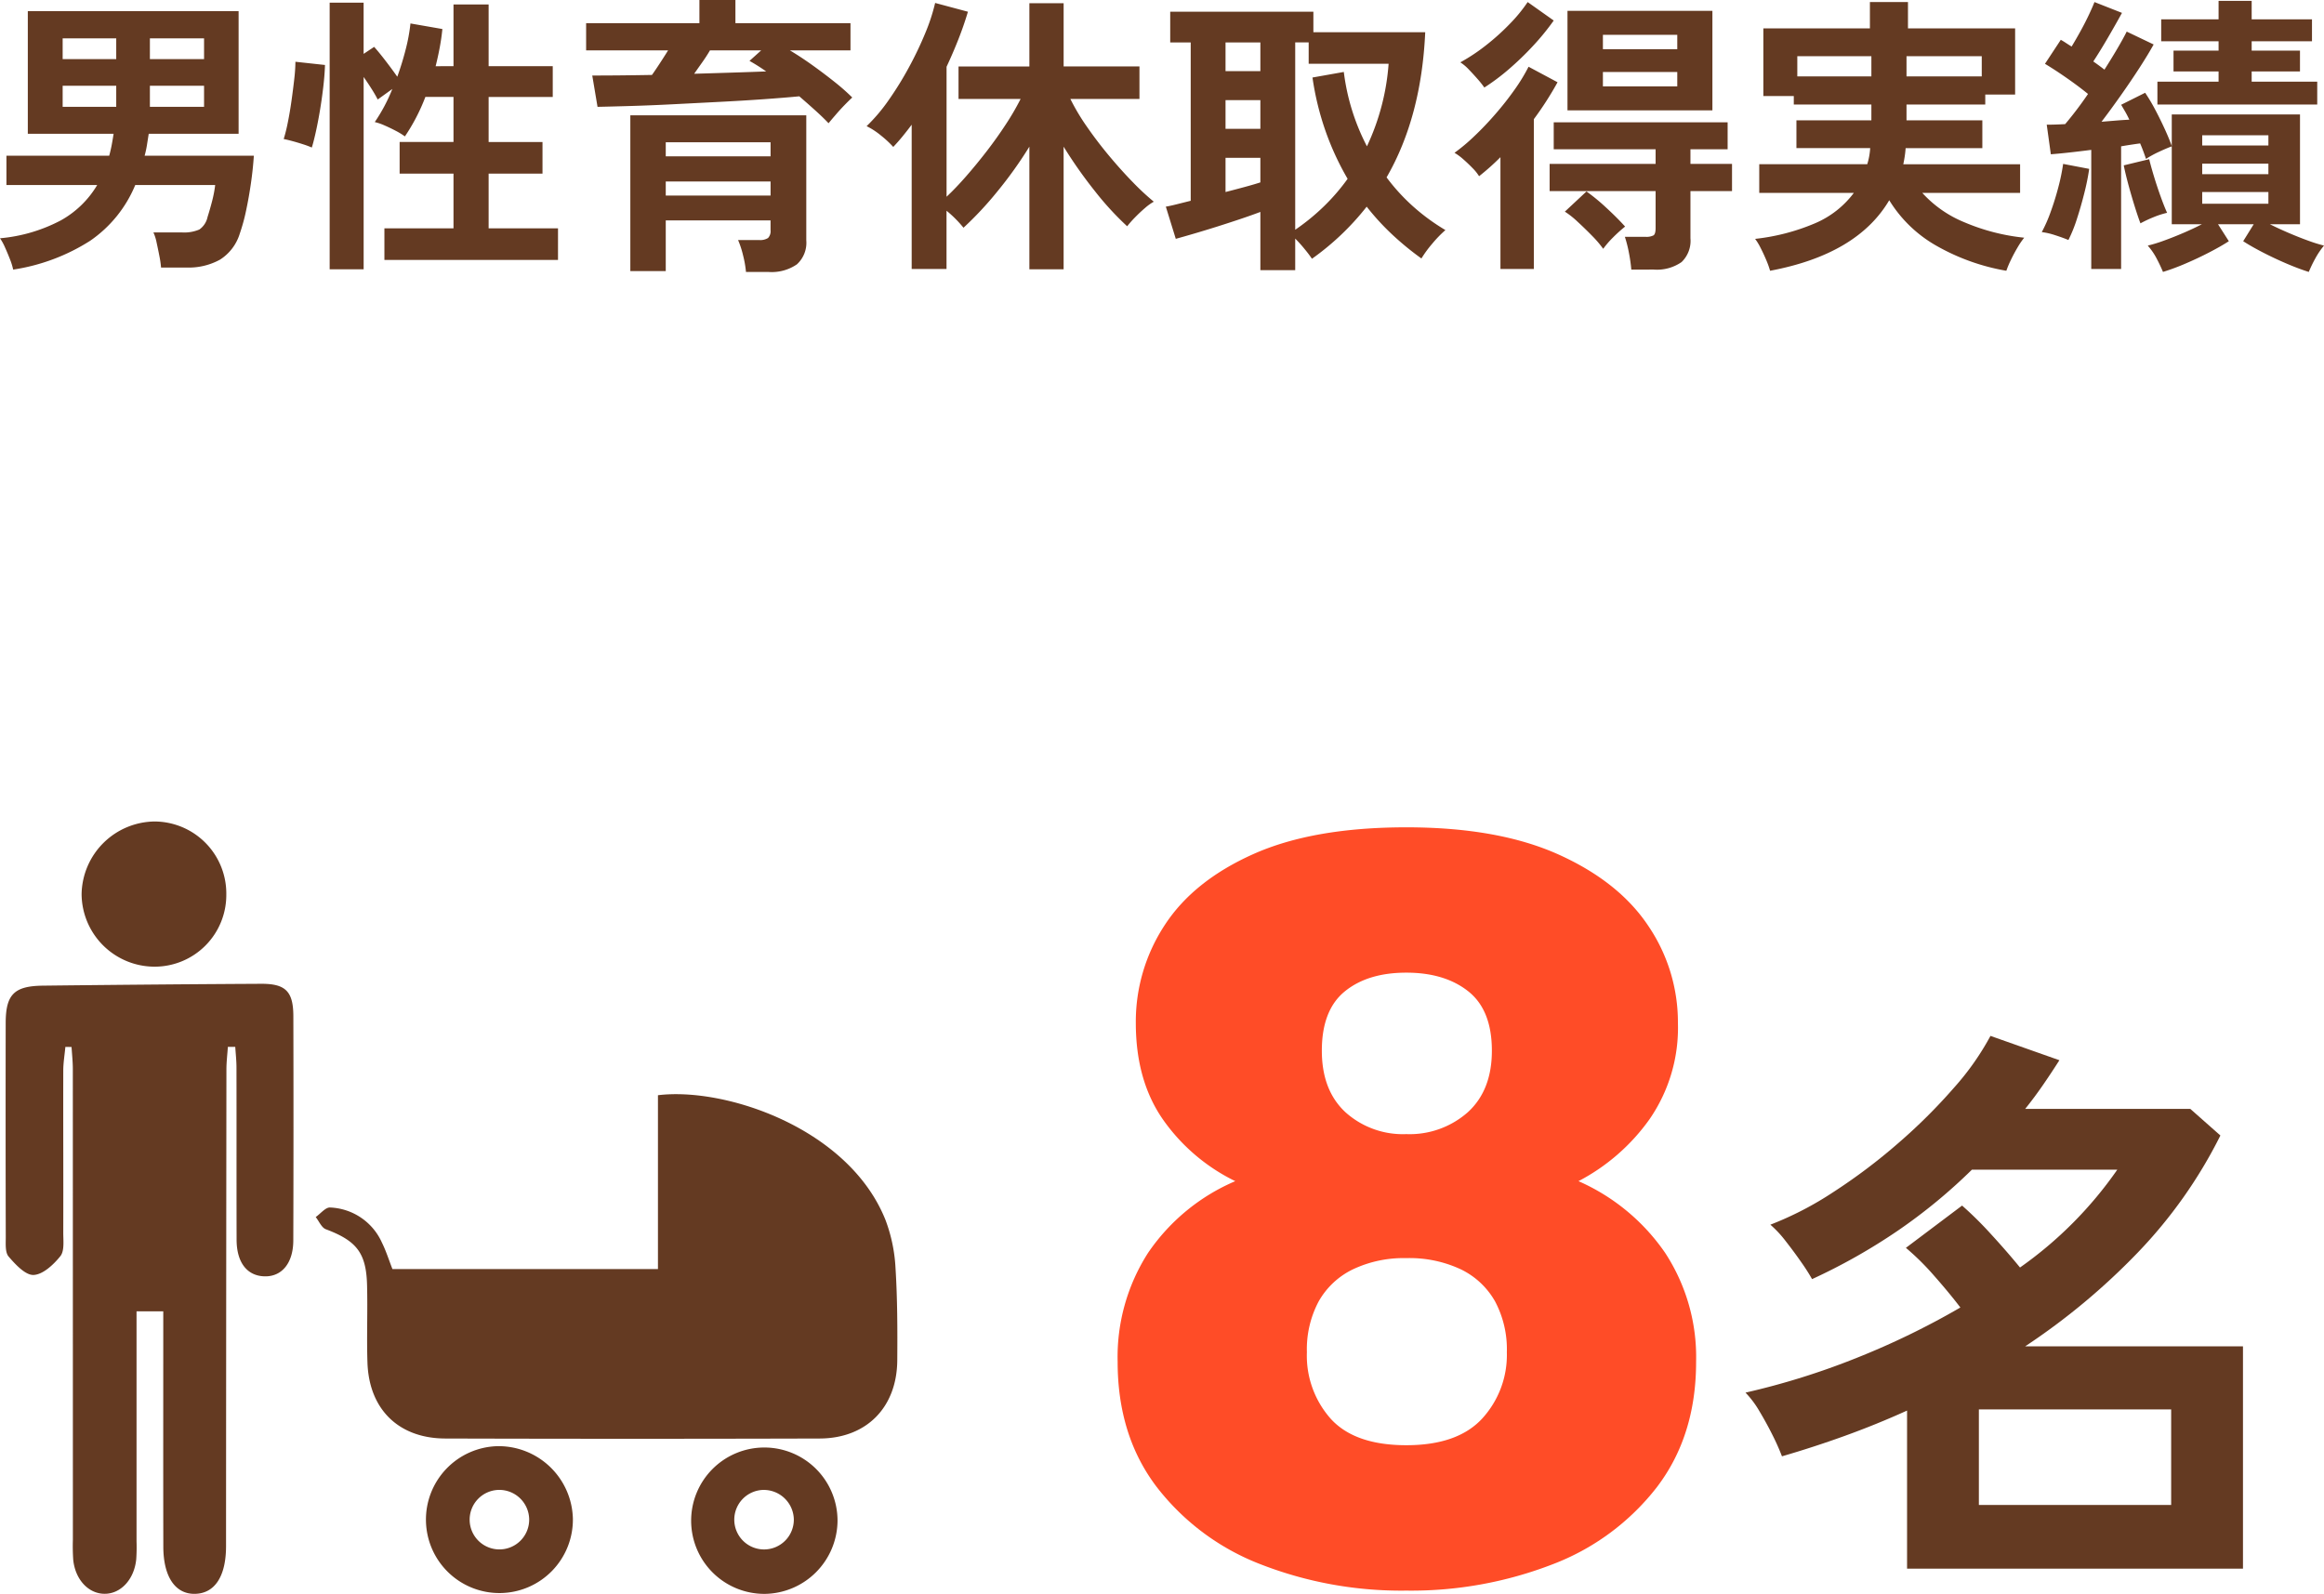
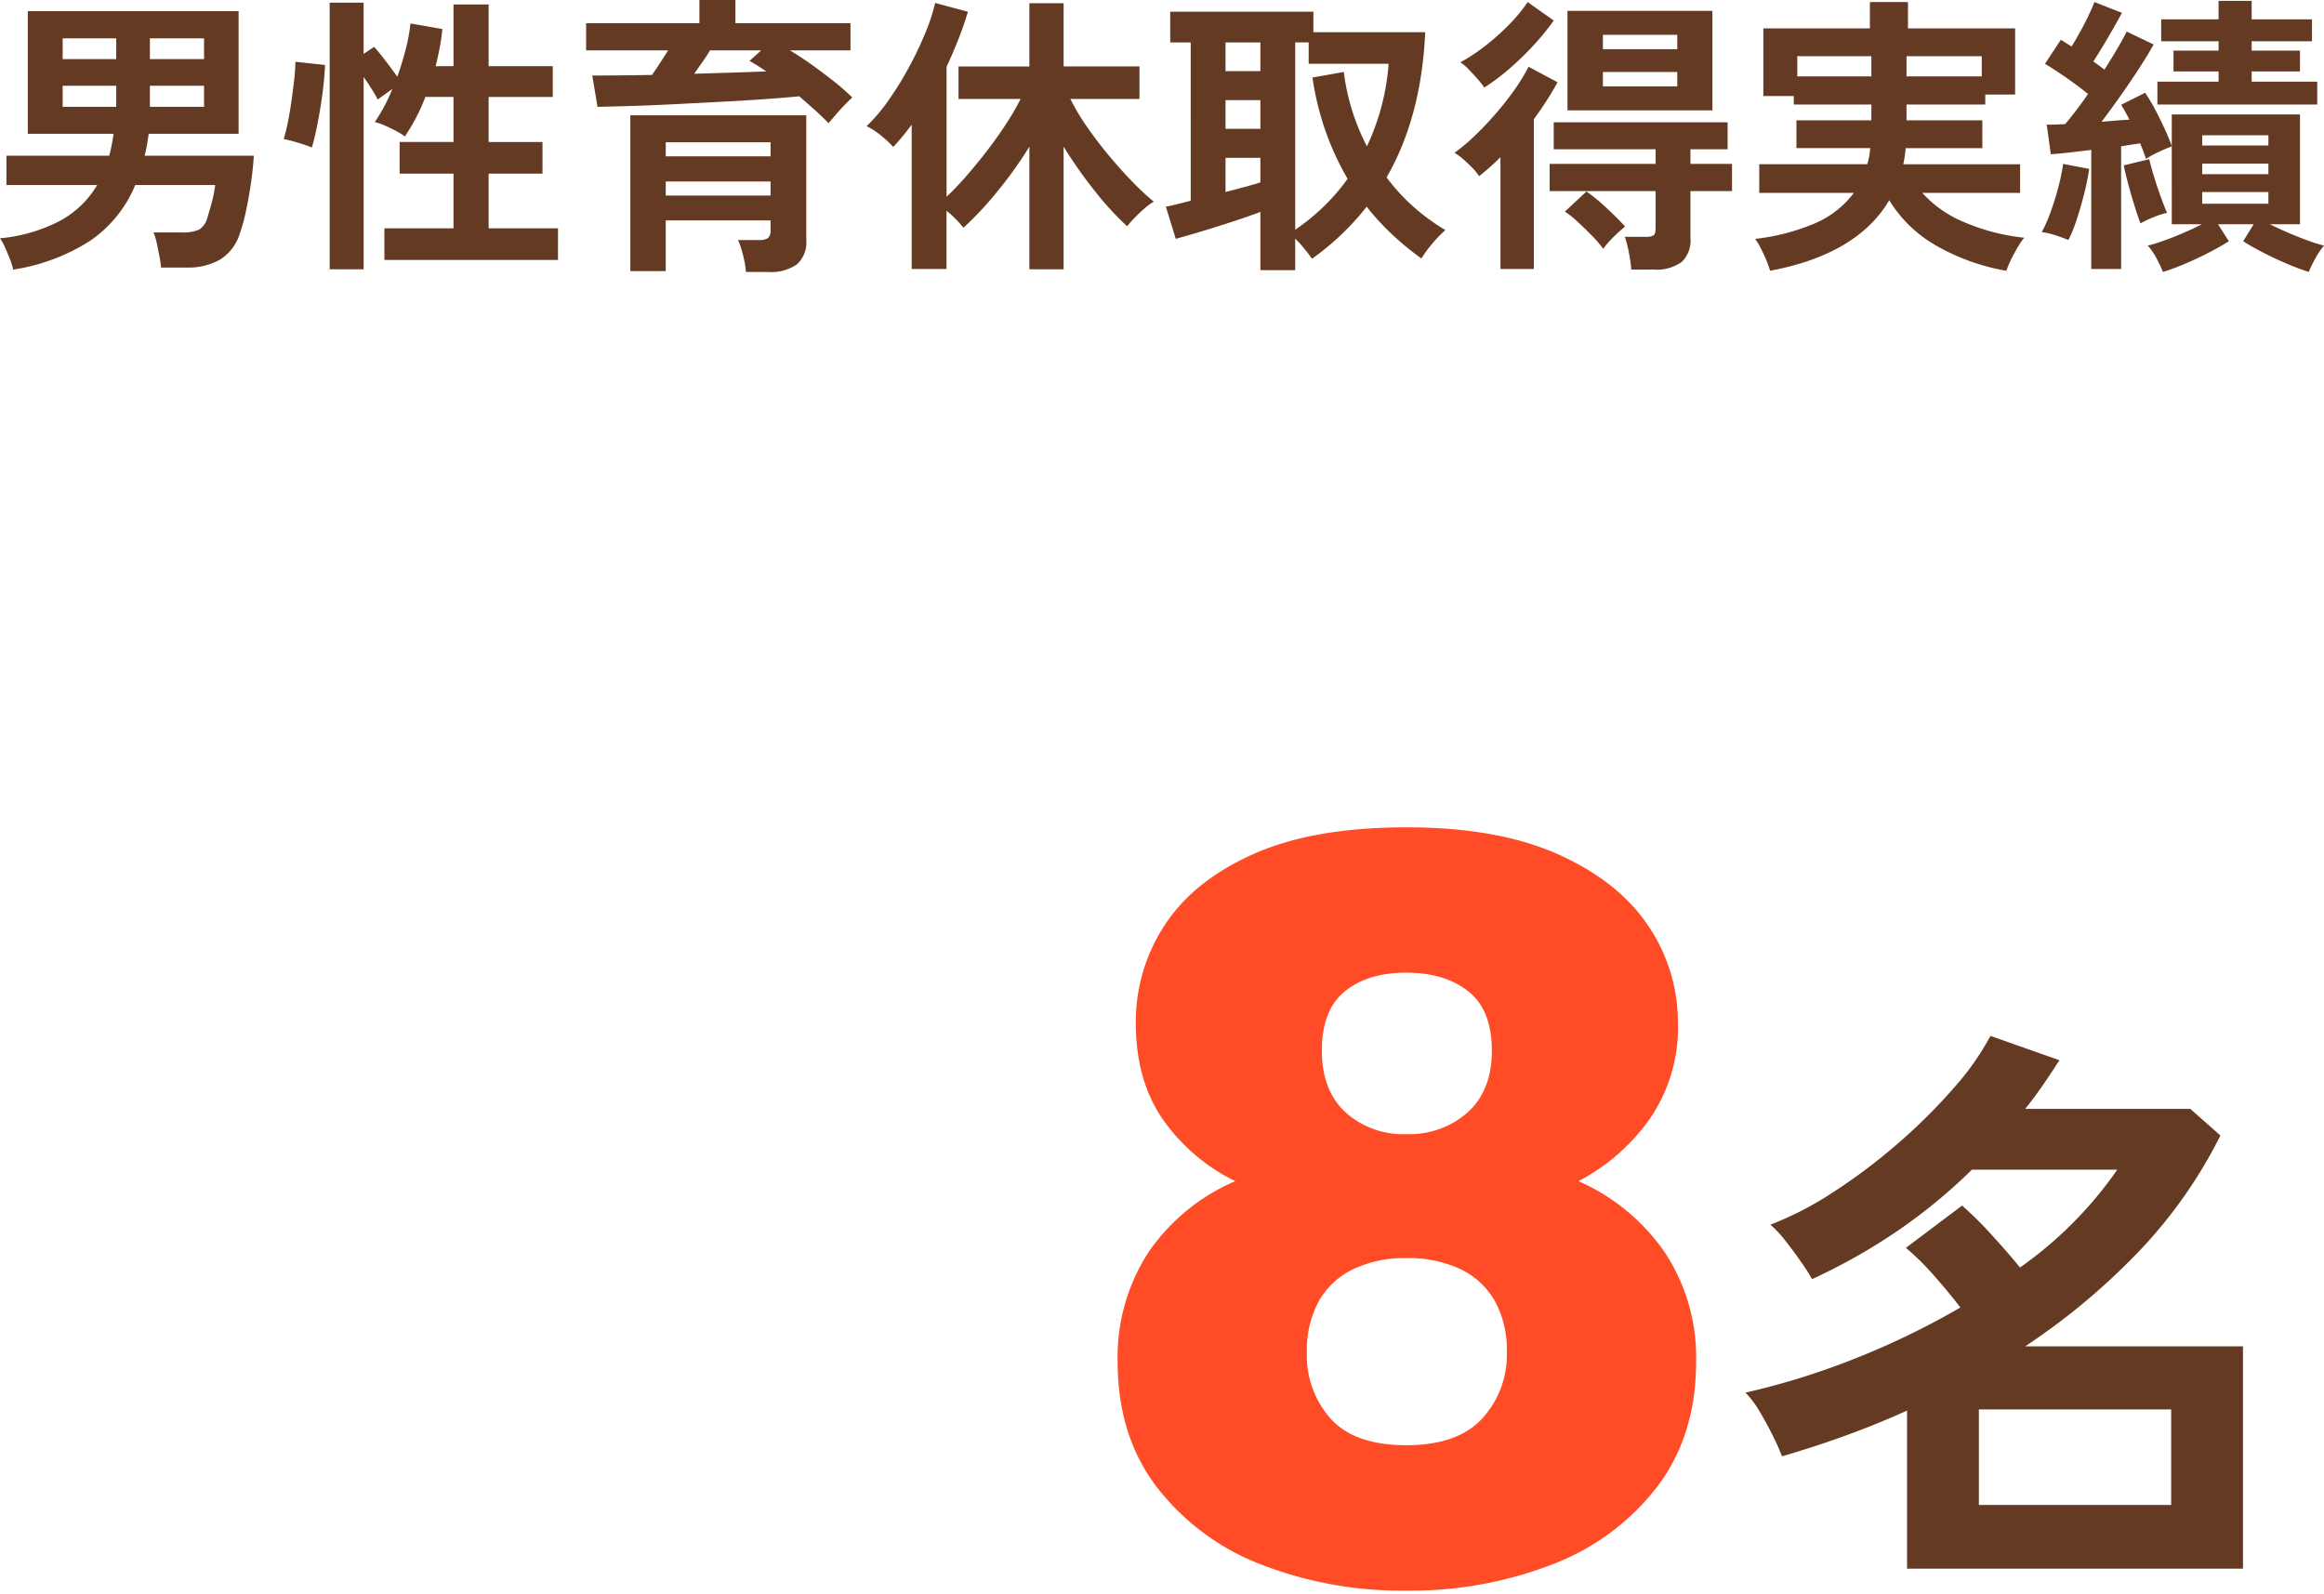
<svg xmlns="http://www.w3.org/2000/svg" width="365.148" height="250.471" viewBox="0 0 365.148 250.471">
  <defs>
    <clipPath id="clip-path">
-       <rect id="長方形_271" data-name="長方形 271" width="140.111" height="121.377" fill="#643a22" />
-     </clipPath>
+       </clipPath>
  </defs>
  <g id="グループ_493" data-name="グループ 493" transform="translate(4525.884 3118.916)">
    <path id="パス_2390" data-name="パス 2390" d="M4.186,3.45A10.027,10.027,0,0,0,3.68,1.817Q3.312.874,2.9-.046a8.235,8.235,0,0,0-.782-1.426,25.181,25.181,0,0,0,9.545-2.806,15.256,15.256,0,0,0,5.727-5.566H3.128v-4.6H19.274q.23-.828.391-1.679t.3-1.771H6.486V-37.168h33.12v19.274H25.484l-.276,1.748a15.228,15.228,0,0,1-.368,1.7H42q-.138,2.116-.46,4.347t-.759,4.278a29.317,29.317,0,0,1-.989,3.611,7.4,7.4,0,0,1-3.105,4.094,10.183,10.183,0,0,1-5.267,1.242h-4a15.186,15.186,0,0,0-.253-1.771Q26.956.276,26.726-.782a7.166,7.166,0,0,0-.506-1.61h4.462a6.045,6.045,0,0,0,2.76-.46A3.194,3.194,0,0,0,34.73-4.83q.368-1.15.713-2.484a18.694,18.694,0,0,0,.483-2.53H23.368a19.772,19.772,0,0,1-7.084,8.763A31.121,31.121,0,0,1,4.186,3.45ZM25.668-22.126h8.51v-3.312h-8.51Zm-13.708,0h8.418v-3.312H11.96Zm13.708-7.5h8.51V-32.89h-8.51Zm-13.708,0h8.418V-32.89H11.96ZM53.912,3.4V-38.5h5.336v8.05l1.656-1.1q.782.874,1.84,2.254t1.794,2.438q.782-2.162,1.334-4.347a27.88,27.88,0,0,0,.736-4.025l5.014.874q-.138,1.426-.414,2.9t-.644,2.944H73.37v-9.706h5.52v9.706H88.964v4.83H78.89v7.084h8.464v4.968H78.89v8.6h10.9V1.932H62.514V-3.036H73.37v-8.6H64.906v-4.968H73.37V-23.69H68.954a30.233,30.233,0,0,1-3.22,6.21,10.769,10.769,0,0,0-1.426-.874q-.874-.46-1.771-.851A8.384,8.384,0,0,0,61-19.734a26.5,26.5,0,0,0,2.76-5.2l-2.3,1.656q-.368-.736-.966-1.679t-1.242-1.863V3.4ZM51.106-15.732a13.368,13.368,0,0,0-1.357-.506q-.851-.276-1.7-.506t-1.357-.322a25.656,25.656,0,0,0,.644-2.6q.322-1.587.575-3.381t.437-3.427a25.178,25.178,0,0,0,.184-2.737l4.646.506q-.046,1.564-.276,3.519t-.552,3.841q-.322,1.886-.667,3.4T51.106-15.732Zm68.218,19.55a16.34,16.34,0,0,0-.46-2.622,14.587,14.587,0,0,0-.782-2.392h3.312a2.27,2.27,0,0,0,1.4-.322,1.561,1.561,0,0,0,.391-1.242V-4.278H106.72V3.68h-5.566V-20.792H128.8V-1.15a4.577,4.577,0,0,1-1.472,3.772,6.983,6.983,0,0,1-4.462,1.2ZM132.3-19.55q-.874-.92-2.07-2t-2.53-2.231q-2.392.23-5.658.46t-6.877.414l-7.176.368q-3.565.184-6.693.276T96-22.126l-.828-4.922q2.024,0,4.439-.023t4.945-.069q.644-.92,1.288-1.909T107.088-31H94.208v-4.278h17.8v-3.634h5.658v3.634h18.078V-31h-9.522q1.7,1.012,3.5,2.3t3.45,2.6a33.1,33.1,0,0,1,2.852,2.507q-.506.46-1.242,1.219t-1.4,1.541Q132.71-20.056,132.3-19.55ZM106.72-8.188h16.468V-10.4H106.72Zm0-6.164h16.468V-16.56H106.72Zm4.462-12.972q3.128-.092,6.026-.184t5.29-.184a30.084,30.084,0,0,0-2.622-1.656L121.716-31h-8.05q-.506.874-1.173,1.817T111.182-27.324ZM163.852,3.4V-15.87a64.388,64.388,0,0,1-5.083,7.107A53.805,53.805,0,0,1,153.5-3.128,18.2,18.2,0,0,0,150.834-5.8V3.358H145.36V-19.32q-.69.92-1.4,1.794t-1.495,1.7a16.321,16.321,0,0,0-1.932-1.794,11.685,11.685,0,0,0-2.254-1.472,27.072,27.072,0,0,0,3.45-4.071,51.8,51.8,0,0,0,3.2-5.175,55.291,55.291,0,0,0,2.576-5.4,29.773,29.773,0,0,0,1.541-4.715l5.152,1.38q-.644,2.162-1.495,4.324t-1.863,4.324V-8q1.472-1.38,3.1-3.243t3.243-3.956q1.61-2.093,2.99-4.209a40.358,40.358,0,0,0,2.3-3.956H152.72v-5.106h11.132V-38.41h5.382v9.936h11.914v5.106H170.292a34.054,34.054,0,0,0,2.622,4.393q1.61,2.323,3.473,4.554t3.7,4.117A39.986,39.986,0,0,0,183.4-7.222,8.356,8.356,0,0,0,182-6.21q-.805.69-1.564,1.472a16.448,16.448,0,0,0-1.219,1.38A46.687,46.687,0,0,1,174.133-8.9a70.629,70.629,0,0,1-4.9-6.969V3.4Zm36.294.138V-5.612q-1.334.506-3.1,1.1t-3.68,1.2q-1.909.6-3.611,1.1t-2.9.828l-1.564-5.06q.6-.092,1.61-.345l2.3-.575V-32.246h-3.22v-4.83h22.494v3.22h17.572q-.6,13.34-6.072,22.816a30.79,30.79,0,0,0,4.209,4.6,32.39,32.39,0,0,0,5.037,3.68,18.64,18.64,0,0,0-2.07,2.139,17.786,17.786,0,0,0-1.7,2.323,45.6,45.6,0,0,1-4.6-3.772,38.647,38.647,0,0,1-4-4.37,41.3,41.3,0,0,1-8.6,8.188A17.859,17.859,0,0,0,207.161.3a21.5,21.5,0,0,0-1.541-1.725V3.542Zm5.474-6.348a33.911,33.911,0,0,0,4.554-3.726,31.984,31.984,0,0,0,3.68-4.278,43.6,43.6,0,0,1-3.473-7.521,44.492,44.492,0,0,1-2.047-8.4l4.922-.874a34.376,34.376,0,0,0,3.634,11.684,36.538,36.538,0,0,0,2.323-6.417,36.311,36.311,0,0,0,1.081-6.555H207.736v-3.358H205.62ZM194.672-8.74q1.61-.414,3.036-.8t2.438-.713v-3.864h-5.474Zm0-9.936h5.474v-4.508h-5.474Zm0-9.062h5.474v-4.508h-5.474ZM248.4-21.574v-15.64h22.77v15.64ZM258.428,3.45a24.491,24.491,0,0,0-.368-2.6,19.919,19.919,0,0,0-.644-2.553h3.22a2.438,2.438,0,0,0,1.288-.23q.322-.23.322-1.15v-5.8H245.594v-4.278h16.652v-2.3H246.238v-4.232h27.324v4.232H267.72v2.3h6.532v4.278H267.72v7.406a4.62,4.62,0,0,1-1.4,3.749,6.778,6.778,0,0,1-4.393,1.173Zm-20.562-.092V-14.214q-.828.828-1.656,1.564t-1.7,1.426a6.964,6.964,0,0,0-1.012-1.265q-.69-.713-1.449-1.38a8.787,8.787,0,0,0-1.4-1.035,29.324,29.324,0,0,0,3.1-2.6q1.679-1.587,3.335-3.5A47.783,47.783,0,0,0,240.1-24.84a28.558,28.558,0,0,0,2.185-3.588l4.554,2.438q-.782,1.426-1.725,2.9t-2,2.9V3.358Zm-2.53-28.52a15.336,15.336,0,0,0-1.081-1.357q-.667-.759-1.38-1.5a7.044,7.044,0,0,0-1.311-1.1,29.4,29.4,0,0,0,4.048-2.691,36.041,36.041,0,0,0,3.749-3.381,24.121,24.121,0,0,0,2.783-3.4l4.094,2.9a38.163,38.163,0,0,1-3.266,4,47.093,47.093,0,0,1-3.795,3.657A33.328,33.328,0,0,1,235.336-25.162ZM254.012.184a16.953,16.953,0,0,0-1.771-2.07q-1.127-1.15-2.277-2.208a13.47,13.47,0,0,0-1.978-1.564l3.4-3.174a30.83,30.83,0,0,1,3.1,2.553q1.725,1.587,2.967,2.967a21.944,21.944,0,0,0-1.886,1.7A14.36,14.36,0,0,0,254.012.184Zm-.046-25.53H265.65V-27.6H253.966Zm0-5.842H265.65v-2.254H253.966ZM280.232,3.634a13.525,13.525,0,0,0-.6-1.679q-.414-.989-.9-1.932a8.684,8.684,0,0,0-.851-1.4,33.2,33.2,0,0,0,9.384-2.438A14.859,14.859,0,0,0,293.388-8.6H278.53V-13.11H295.5a10.883,10.883,0,0,0,.3-1.219,11.35,11.35,0,0,0,.161-1.311H284.372v-4.37h11.776v-2.484h-12.19v-1.334h-4.784V-34.454h16.744v-4.14h5.98v4.14h16.836v10.4h-4.692v1.564H301.668v2.484h11.914v4.37H301.53q-.046.644-.138,1.265t-.23,1.265h18.354V-8.6H304.152A18.239,18.239,0,0,0,310.73-4a32.468,32.468,0,0,0,9.43,2.438,12.079,12.079,0,0,0-1.035,1.518q-.575.966-1.058,1.978a15.47,15.47,0,0,0-.713,1.7,33.653,33.653,0,0,1-11.109-4,20.6,20.6,0,0,1-7.291-7.084Q293.94,1.058,280.232,3.634ZM301.668-26.91H313.49v-3.174H301.668Zm-17.158,0h11.638v-3.174H284.51ZM341.964,3.818q-.414-1.012-1.012-2.139a10.042,10.042,0,0,0-1.38-2,22.053,22.053,0,0,0,2.484-.759q1.472-.529,3.082-1.219t2.944-1.38h-4.738V-15.916q-.874.322-2.047.874a15.621,15.621,0,0,0-2,1.1q-.184-.552-.414-1.173t-.506-1.265q-.69.092-1.449.207t-1.541.253V3.358h-4.692V-15.364q-1.794.23-3.45.414t-2.9.276L323.7-19.32q.6,0,1.334-.023t1.564-.069a57.147,57.147,0,0,0,3.588-4.738q-1.472-1.2-3.312-2.484t-3.45-2.254l2.484-3.772q.414.23.828.506t.874.552q.644-1.058,1.357-2.346T330.28-36.5q.6-1.265.92-2.093l4.324,1.7q-1.012,1.84-2.231,3.933t-2.277,3.7q.46.322.9.644t.851.644q2.392-3.772,3.5-5.98l4.232,2.024q-.92,1.656-2.277,3.749t-2.9,4.278q-1.541,2.185-3.013,4.117,1.15-.092,2.254-.184t2.116-.138q-.322-.69-.667-1.288t-.621-1.058l3.772-1.886a28.558,28.558,0,0,1,1.587,2.668q.8,1.518,1.495,3.036t1.1,2.668V-20.93h20.148V-3.68h-4.738q1.38.69,2.99,1.38t3.082,1.219a23.849,23.849,0,0,0,2.438.759,12.342,12.342,0,0,0-1.357,2,20.7,20.7,0,0,0-1.035,2.139q-1.61-.506-3.542-1.334T357.581.713q-1.817-.943-3.013-1.725l1.656-2.668h-5.612l1.7,2.668q-1.2.782-3.013,1.725t-3.749,1.771A35.572,35.572,0,0,1,341.964,3.818Zm-.874-26.312v-3.588H350.7v-1.61H343.62v-3.266H350.7V-32.43h-9.016v-3.45H350.7v-2.9h5.2v2.9h9.476v3.45H355.9v1.472h7.59v3.266H355.9v1.61h10.3v3.588ZM327.106-1.2q-.874-.368-2.093-.759a10.724,10.724,0,0,0-2.093-.483,22.349,22.349,0,0,0,1.38-3.128q.69-1.886,1.219-3.91a32.239,32.239,0,0,0,.759-3.68l4.094.782a36.445,36.445,0,0,1-.759,3.772q-.529,2.116-1.173,4.094A22.393,22.393,0,0,1,327.106-1.2Zm11.316-2.622q-.368-.966-.874-2.576t-.989-3.381q-.483-1.771-.759-3.151l4-.966q.276,1.15.759,2.737T341.6-8.027q.552,1.541,1.012,2.553a13.759,13.759,0,0,0-2.139.69A19.706,19.706,0,0,0,338.422-3.818ZM348.128-6.9h10.4V-8.74h-10.4Zm0-4.646h10.4V-13.2h-10.4Zm0-4.508h10.4v-1.61h-10.4Z" transform="translate(-4528 -3080)" fill="#643a22" />
    <path id="パス_2392" data-name="パス 2392" d="M25.2-63.168a29.821,29.821,0,0,1-11.34-9.66q-4.284-6.132-4.284-15.2A27.607,27.607,0,0,1,14.112-103.4q4.536-6.972,13.944-11.172t24.024-4.2q14.448,0,23.94,4.284t14.112,11.256a26.973,26.973,0,0,1,4.62,15.2A25.283,25.283,0,0,1,90.3-72.912a31.686,31.686,0,0,1-11.172,9.744A32.273,32.273,0,0,1,92.736-51.912a29.914,29.914,0,0,1,4.872,17.136q0,11.592-6.132,19.656A37.661,37.661,0,0,1,75.012-2.94,61.458,61.458,0,0,1,52.08,1.176,60.807,60.807,0,0,1,29.232-2.94a37.726,37.726,0,0,1-16.38-12.18Q6.72-23.184,6.72-34.776a30.3,30.3,0,0,1,4.788-17.136A31.528,31.528,0,0,1,25.2-63.168Zm40.32-20.5q0-6.384-3.7-9.324t-9.744-2.94q-6.048,0-9.66,2.94t-3.612,9.324q0,6.216,3.7,9.66A13.485,13.485,0,0,0,52.08-70.56,13.79,13.79,0,0,0,61.74-74Q65.52-77.448,65.52-83.664ZM52.08-51.072a18.59,18.59,0,0,0-8.4,1.764,12.336,12.336,0,0,0-5.376,5.04,16.017,16.017,0,0,0-1.848,7.98,14.919,14.919,0,0,0,3.78,10.5q3.78,4.116,11.844,4.116t11.928-4.2a14.8,14.8,0,0,0,3.864-10.416,16.017,16.017,0,0,0-1.848-7.98,12.336,12.336,0,0,0-5.376-5.04A19,19,0,0,0,52.08-51.072Z" transform="translate(-4357 -2870.134)" fill="#ff4c27" />
    <path id="パス_2393" data-name="パス 2393" d="M26.754,6.006V-18.837q-4.823,2.184-9.737,3.959T7.1-11.648a35.815,35.815,0,0,0-1.5-3.367q-.956-1.911-2.047-3.731a15.125,15.125,0,0,0-2.184-2.912,116.2,116.2,0,0,0,17.472-5.46,122.734,122.734,0,0,0,16.289-7.917Q33.4-37.31,31.031-39.995a40.278,40.278,0,0,0-4.459-4.414L35.4-51.051a56.612,56.612,0,0,1,4.55,4.5q2.548,2.776,4.55,5.232A62.056,62.056,0,0,0,59.787-56.693H36.946a85.592,85.592,0,0,1-11.6,9.555A92.334,92.334,0,0,1,11.83-39.494a30.825,30.825,0,0,0-1.684-2.639Q9.009-43.771,7.69-45.455a17.28,17.28,0,0,0-2.412-2.593A51.909,51.909,0,0,0,15.2-53.19a89.735,89.735,0,0,0,10.192-7.689,87.618,87.618,0,0,0,8.736-8.691,42.254,42.254,0,0,0,5.733-8.145l10.829,3.822q-1.274,2-2.594,3.913t-2.776,3.731H71.253l4.732,4.186A74.551,74.551,0,0,1,62.972-43.635a104.665,104.665,0,0,1-17.654,14.7H79.534V6.006ZM38.038-4H68.25V-19.019H38.038Z" transform="translate(-4253 -2878.413)" fill="#643a22" />
    <g id="グループ_296" data-name="グループ 296" transform="translate(-4525 -2989.822)" clip-path="url(#clip-path)">
-       <path id="パス_1598" data-name="パス 1598" d="M89.433,95.534h41.717V68.219c10.556-1.306,29.951,5.159,35.735,19.564a24.979,24.979,0,0,1,1.593,7.63c.3,4.808.308,9.642.274,14.464-.052,7.407-4.839,12.268-12.2,12.289q-29.408.085-58.816,0c-7.334-.021-11.979-4.589-12.228-11.917-.138-4.085.048-8.181-.066-12.268-.14-5.022-1.685-6.9-6.473-8.7-.676-.254-1.069-1.26-1.592-1.917.756-.528,1.542-1.545,2.264-1.5a9.33,9.33,0,0,1,8.152,5.545c.639,1.288,1.071,2.679,1.638,4.127" transform="translate(-28.656 -25.203)" fill="#643a22" />
      <path id="パス_1599" data-name="パス 1599" d="M34.919,50.421c-.079,1.179-.226,2.359-.227,3.539q-.043,37.456-.06,74.913c0,4.756-1.769,7.434-4.87,7.5s-4.973-2.67-4.984-7.4c-.025-11.017-.009-22.033-.009-33.05V91.974h-4.2v3.41q0,16.368,0,32.735a27.9,27.9,0,0,1-.048,2.831c-.327,3.213-2.489,5.487-5.077,5.414-2.487-.07-4.505-2.264-4.822-5.335a30.791,30.791,0,0,1-.055-3.145q0-36.984-.008-73.968c0-1.159-.129-2.318-.2-3.477l-.971-.016c-.115,1.244-.328,2.488-.331,3.733-.018,8.5.024,17,0,25.495,0,1.245.2,2.838-.456,3.656-1.064,1.326-2.728,2.888-4.2,2.954-1.291.057-2.857-1.643-3.928-2.888-.566-.658-.448-2-.45-3.035Q-.018,63.5.011,46.658c.008-4.452,1.312-5.8,5.815-5.858q17.149-.2,34.3-.293c3.849-.023,5.071,1.182,5.081,5.077q.047,17.627-.008,35.253c-.009,3.549-1.784,5.7-4.5,5.642-2.745-.059-4.4-2.158-4.409-5.748-.024-9.023,0-18.046-.018-27.069,0-1.081-.124-2.162-.191-3.242H34.919" transform="translate(0 -15.001)" fill="#643a22" />
-       <path id="パス_1600" data-name="パス 1600" d="M41.694,11.481A11.262,11.262,0,0,1,30.329,22.815a11.479,11.479,0,0,1-11.37-11.436A11.612,11.612,0,0,1,30.434,0a11.321,11.321,0,0,1,11.26,11.481" transform="translate(-7.021 0)" fill="#643a22" />
      <path id="パス_1601" data-name="パス 1601" d="M182.6,179.243a11.5,11.5,0,1,1,11.411-11.455A11.579,11.579,0,0,1,182.6,179.243m-.3-16.335a4.678,4.678,0,1,0,4.845,4.651,4.732,4.732,0,0,0-4.845-4.651" transform="translate(-63.302 -57.866)" fill="#643a22" />
-       <path id="パス_1602" data-name="パス 1602" d="M127.969,167.285A11.544,11.544,0,1,1,116.117,155.9a11.684,11.684,0,0,1,11.852,11.384m-11.527-4.513A4.677,4.677,0,1,0,121.1,167.3a4.7,4.7,0,0,0-4.659-4.528" transform="translate(-38.841 -57.734)" fill="#643a22" />
    </g>
  </g>
</svg>